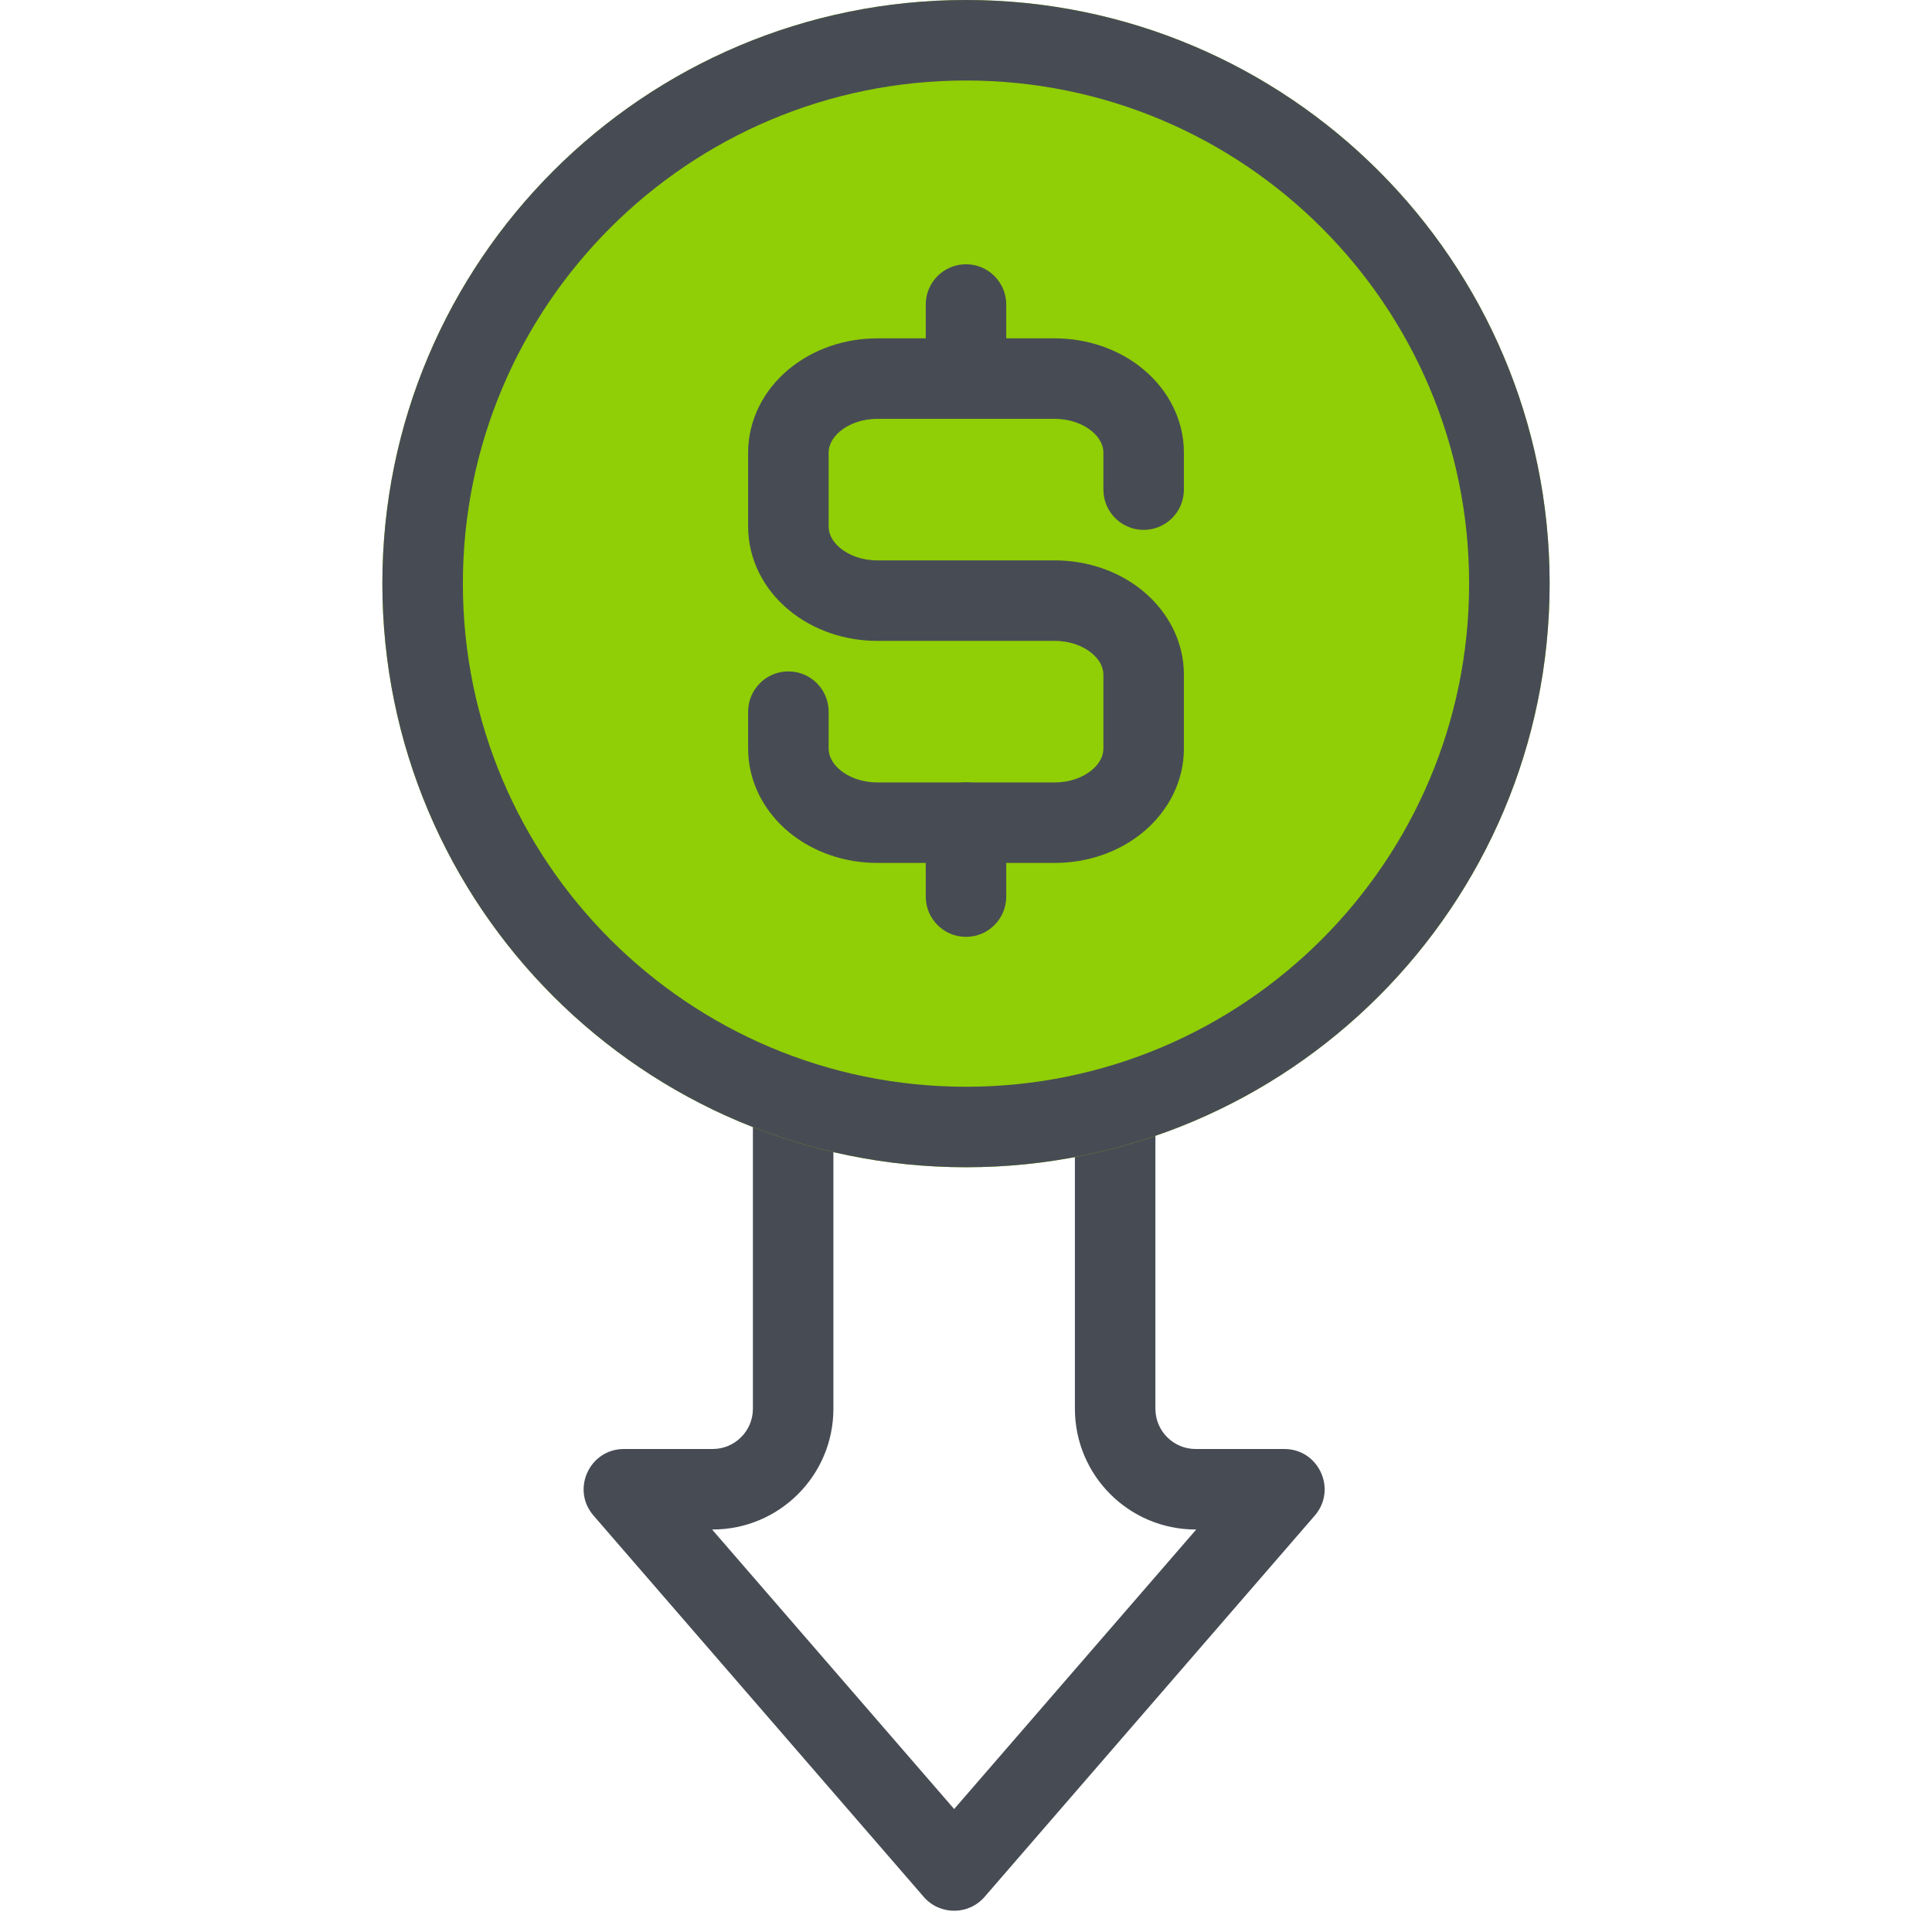
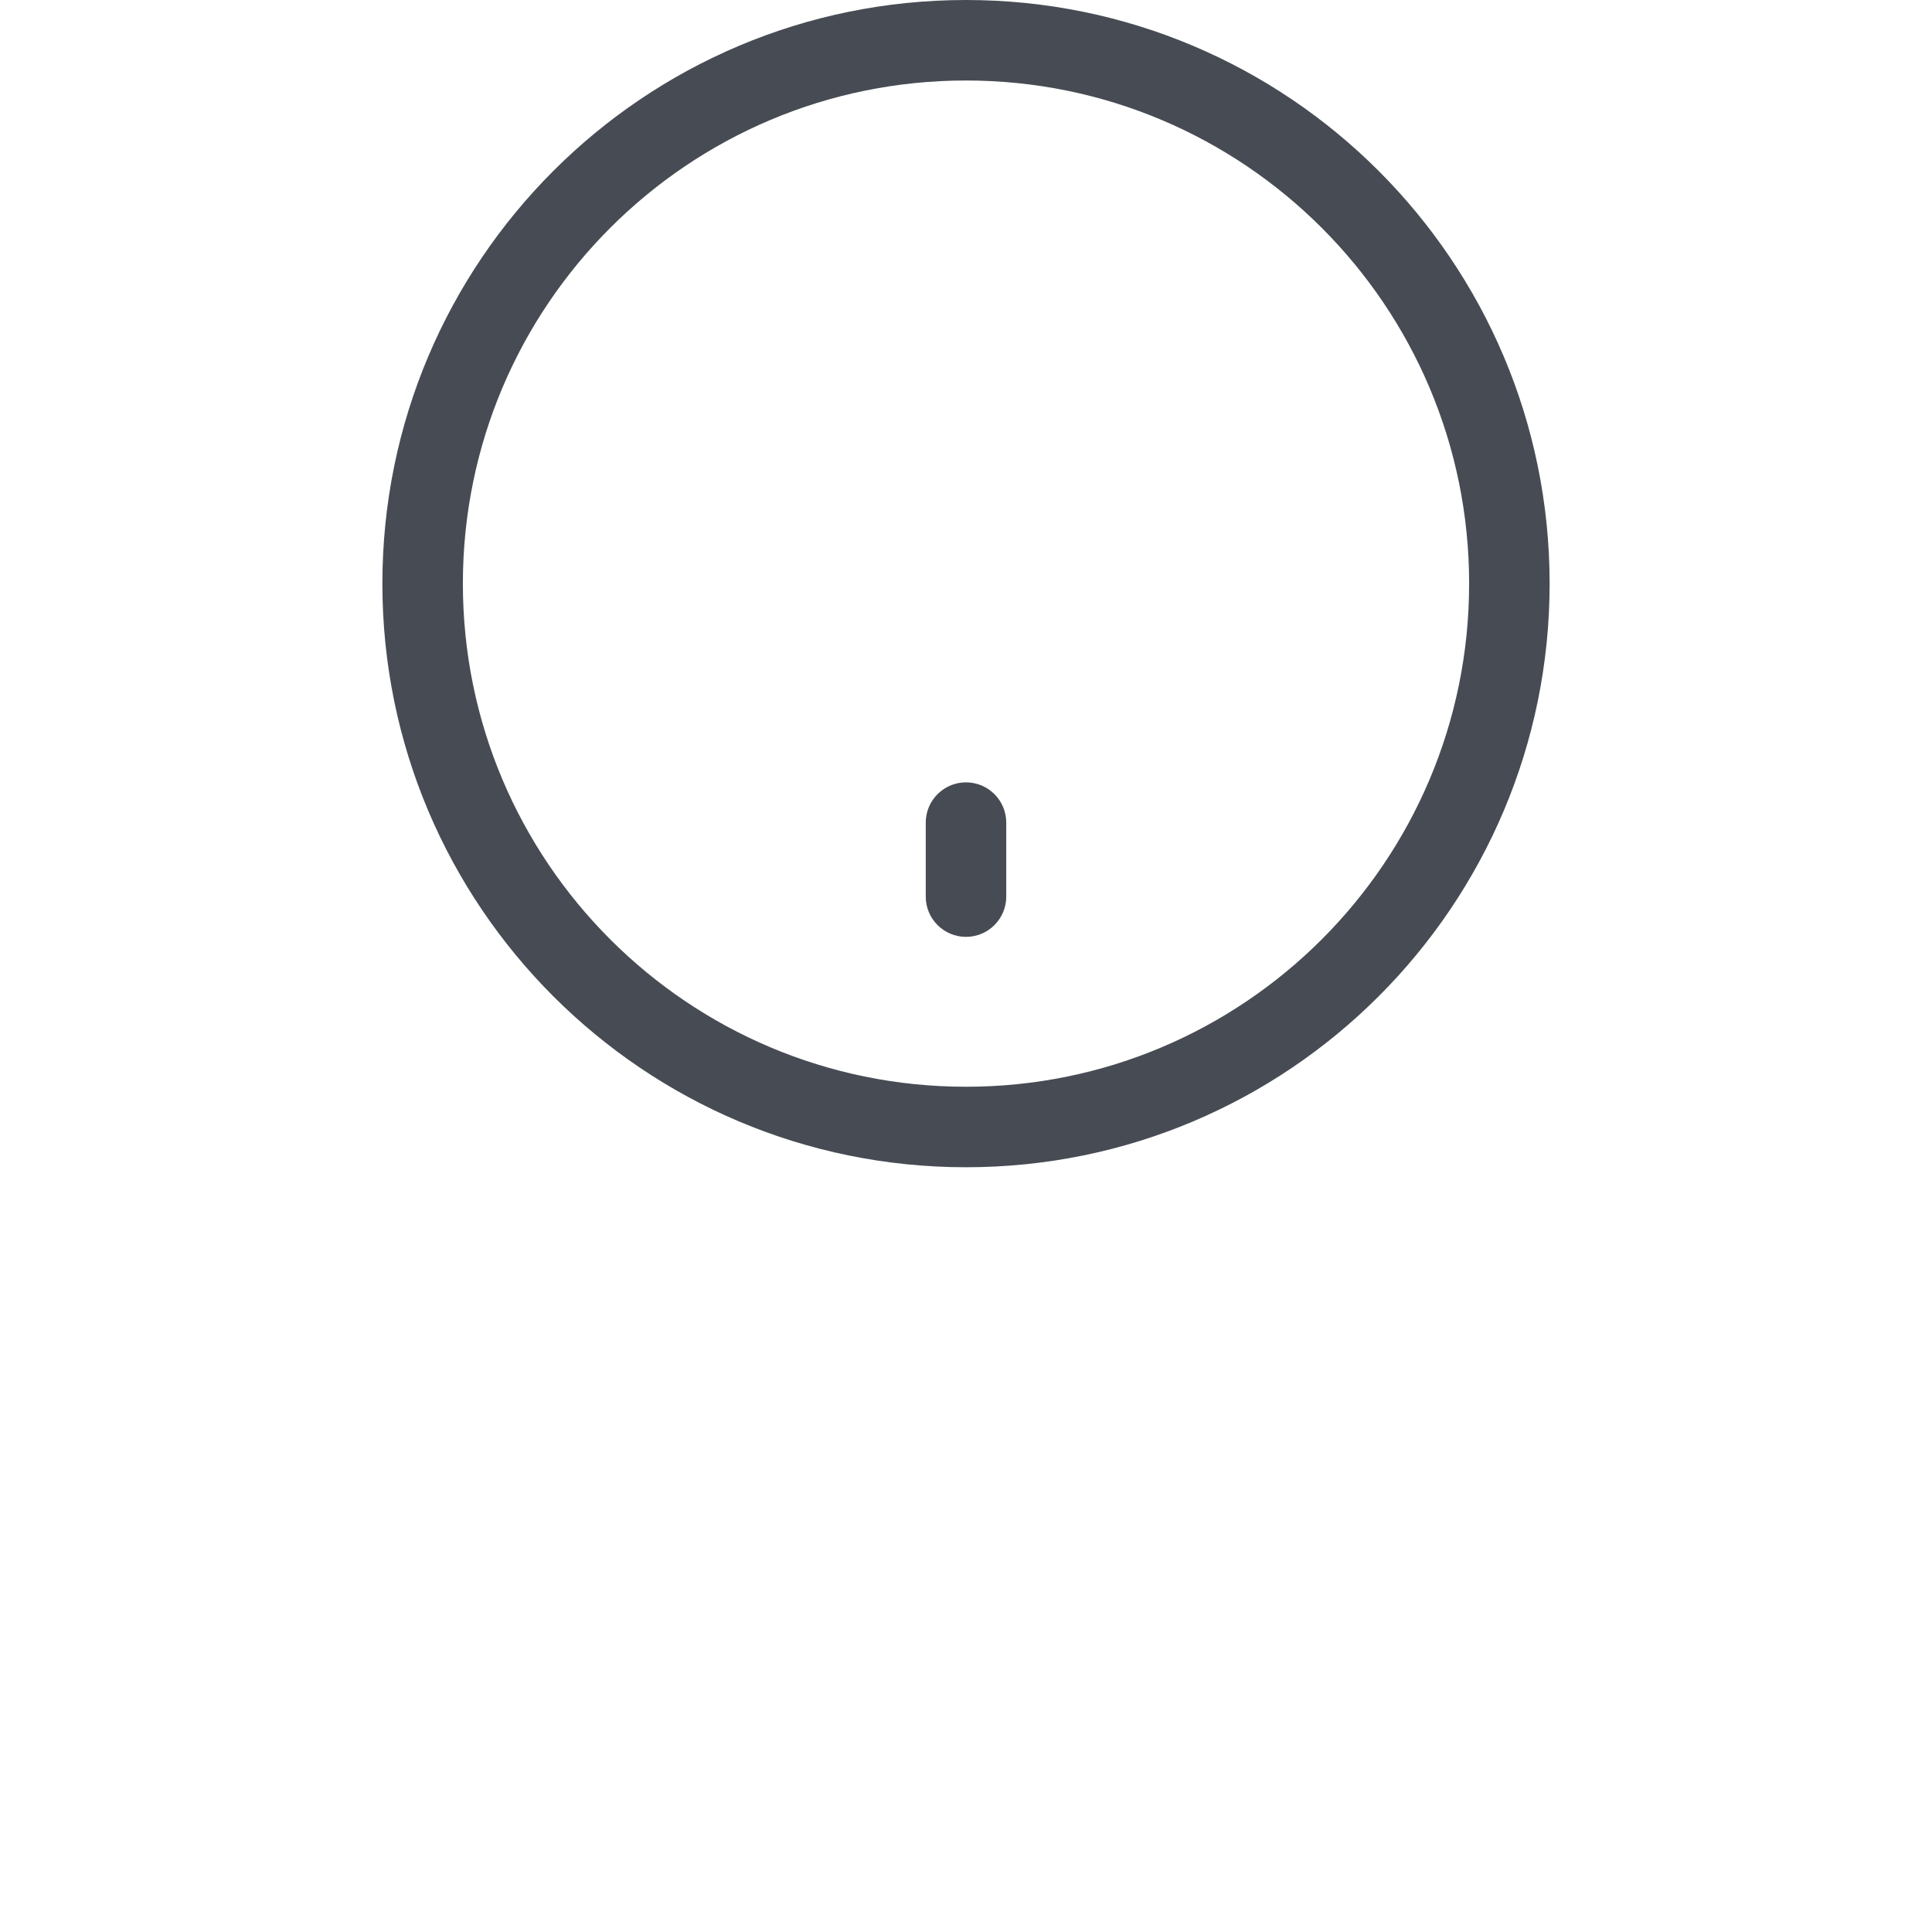
<svg xmlns="http://www.w3.org/2000/svg" width="60" height="60" viewBox="0 0 60 60" fill="none">
  <g clip-path="url(#clip0_10231_99720)">
-     <path fill-rule="evenodd" clip-rule="evenodd" d="M25.882 31.25V43.75C25.882 45.821 24.203 47.5 22.132 47.5H22.114L29.632 56.181L37.15 47.5H37.132C35.061 47.5 33.382 45.821 33.382 43.75V31.25H25.882ZM34.632 28.75C35.322 28.75 35.882 29.31 35.882 30V43.75C35.882 44.44 36.441 45 37.132 45L39.886 45C40.957 45 41.532 46.259 40.831 47.068L30.577 58.909C30.078 59.484 29.185 59.484 28.687 58.909L18.433 47.068C17.731 46.259 18.306 45 19.377 45L22.132 45C22.822 45 23.382 44.44 23.382 43.75V30C23.382 29.31 23.941 28.75 24.632 28.75H34.632Z" fill="#474C54" />
-     <path d="M48.125 18.125C48.125 28.135 40.01 36.25 30 36.25C19.99 36.25 11.875 28.135 11.875 18.125C11.875 8.115 19.99 0 30 0C40.01 0 48.125 8.115 48.125 18.125Z" fill="#90CE05" />
    <path fill-rule="evenodd" clip-rule="evenodd" d="M30 33.75C38.629 33.75 45.625 26.754 45.625 18.125C45.625 9.496 38.629 2.5 30 2.5C21.371 2.5 14.375 9.496 14.375 18.125C14.375 26.754 21.371 33.75 30 33.75ZM30 36.25C40.01 36.25 48.125 28.135 48.125 18.125C48.125 8.115 40.01 0 30 0C19.99 0 11.875 8.115 11.875 18.125C11.875 28.135 19.99 36.25 30 36.25Z" fill="#474C54" />
-     <path fill-rule="evenodd" clip-rule="evenodd" d="M27.242 13.008C26.776 13.008 26.365 13.164 26.092 13.391C25.826 13.613 25.734 13.859 25.734 14.056V16.355C25.734 16.552 25.826 16.798 26.092 17.02C26.365 17.247 26.776 17.403 27.242 17.403H32.759C33.756 17.403 34.748 17.731 35.509 18.366C36.278 19.007 36.767 19.929 36.767 20.952V23.25C36.767 24.272 36.278 25.195 35.509 25.836C34.748 26.471 33.756 26.799 32.759 26.799H27.242C26.246 26.799 25.254 26.471 24.492 25.836C23.723 25.195 23.234 24.272 23.234 23.25V22.101C23.234 21.41 23.794 20.851 24.484 20.851C25.175 20.851 25.734 21.41 25.734 22.101V23.25C25.734 23.447 25.826 23.694 26.092 23.915C26.365 24.142 26.776 24.299 27.242 24.299H32.759C33.225 24.299 33.636 24.142 33.909 23.915C34.175 23.694 34.267 23.447 34.267 23.25V20.952C34.267 20.755 34.175 20.508 33.909 20.287C33.636 20.059 33.225 19.903 32.759 19.903H27.242C26.246 19.903 25.254 19.575 24.492 18.94C23.723 18.3 23.234 17.377 23.234 16.355V14.056C23.234 13.034 23.723 12.111 24.492 11.471C25.254 10.836 26.246 10.508 27.242 10.508H32.759C33.756 10.508 34.748 10.836 35.509 11.471C36.278 12.111 36.767 13.034 36.767 14.056V15.206C36.767 15.896 36.207 16.456 35.517 16.456C34.827 16.456 34.267 15.896 34.267 15.206V14.056C34.267 13.859 34.175 13.613 33.909 13.391C33.636 13.164 33.225 13.008 32.759 13.008H27.242Z" fill="#474C54" />
-     <path fill-rule="evenodd" clip-rule="evenodd" d="M30 8.207C30.69 8.207 31.25 8.767 31.25 9.457V11.755C31.25 12.446 30.69 13.005 30 13.005C29.31 13.005 28.75 12.446 28.75 11.755V9.457C28.75 8.767 29.31 8.207 30 8.207Z" fill="#474C54" />
    <path fill-rule="evenodd" clip-rule="evenodd" d="M30 24.297C30.69 24.297 31.25 24.857 31.25 25.547V27.845C31.25 28.536 30.69 29.095 30 29.095C29.31 29.095 28.75 28.536 28.75 27.845V25.547C28.75 24.857 29.31 24.297 30 24.297Z" fill="#474C54" />
  </g>
  <defs>
    <clipPath id="clip0_10231_99720">
      <rect width="60" height="60" fill="white" />
    </clipPath>
  </defs>
</svg>